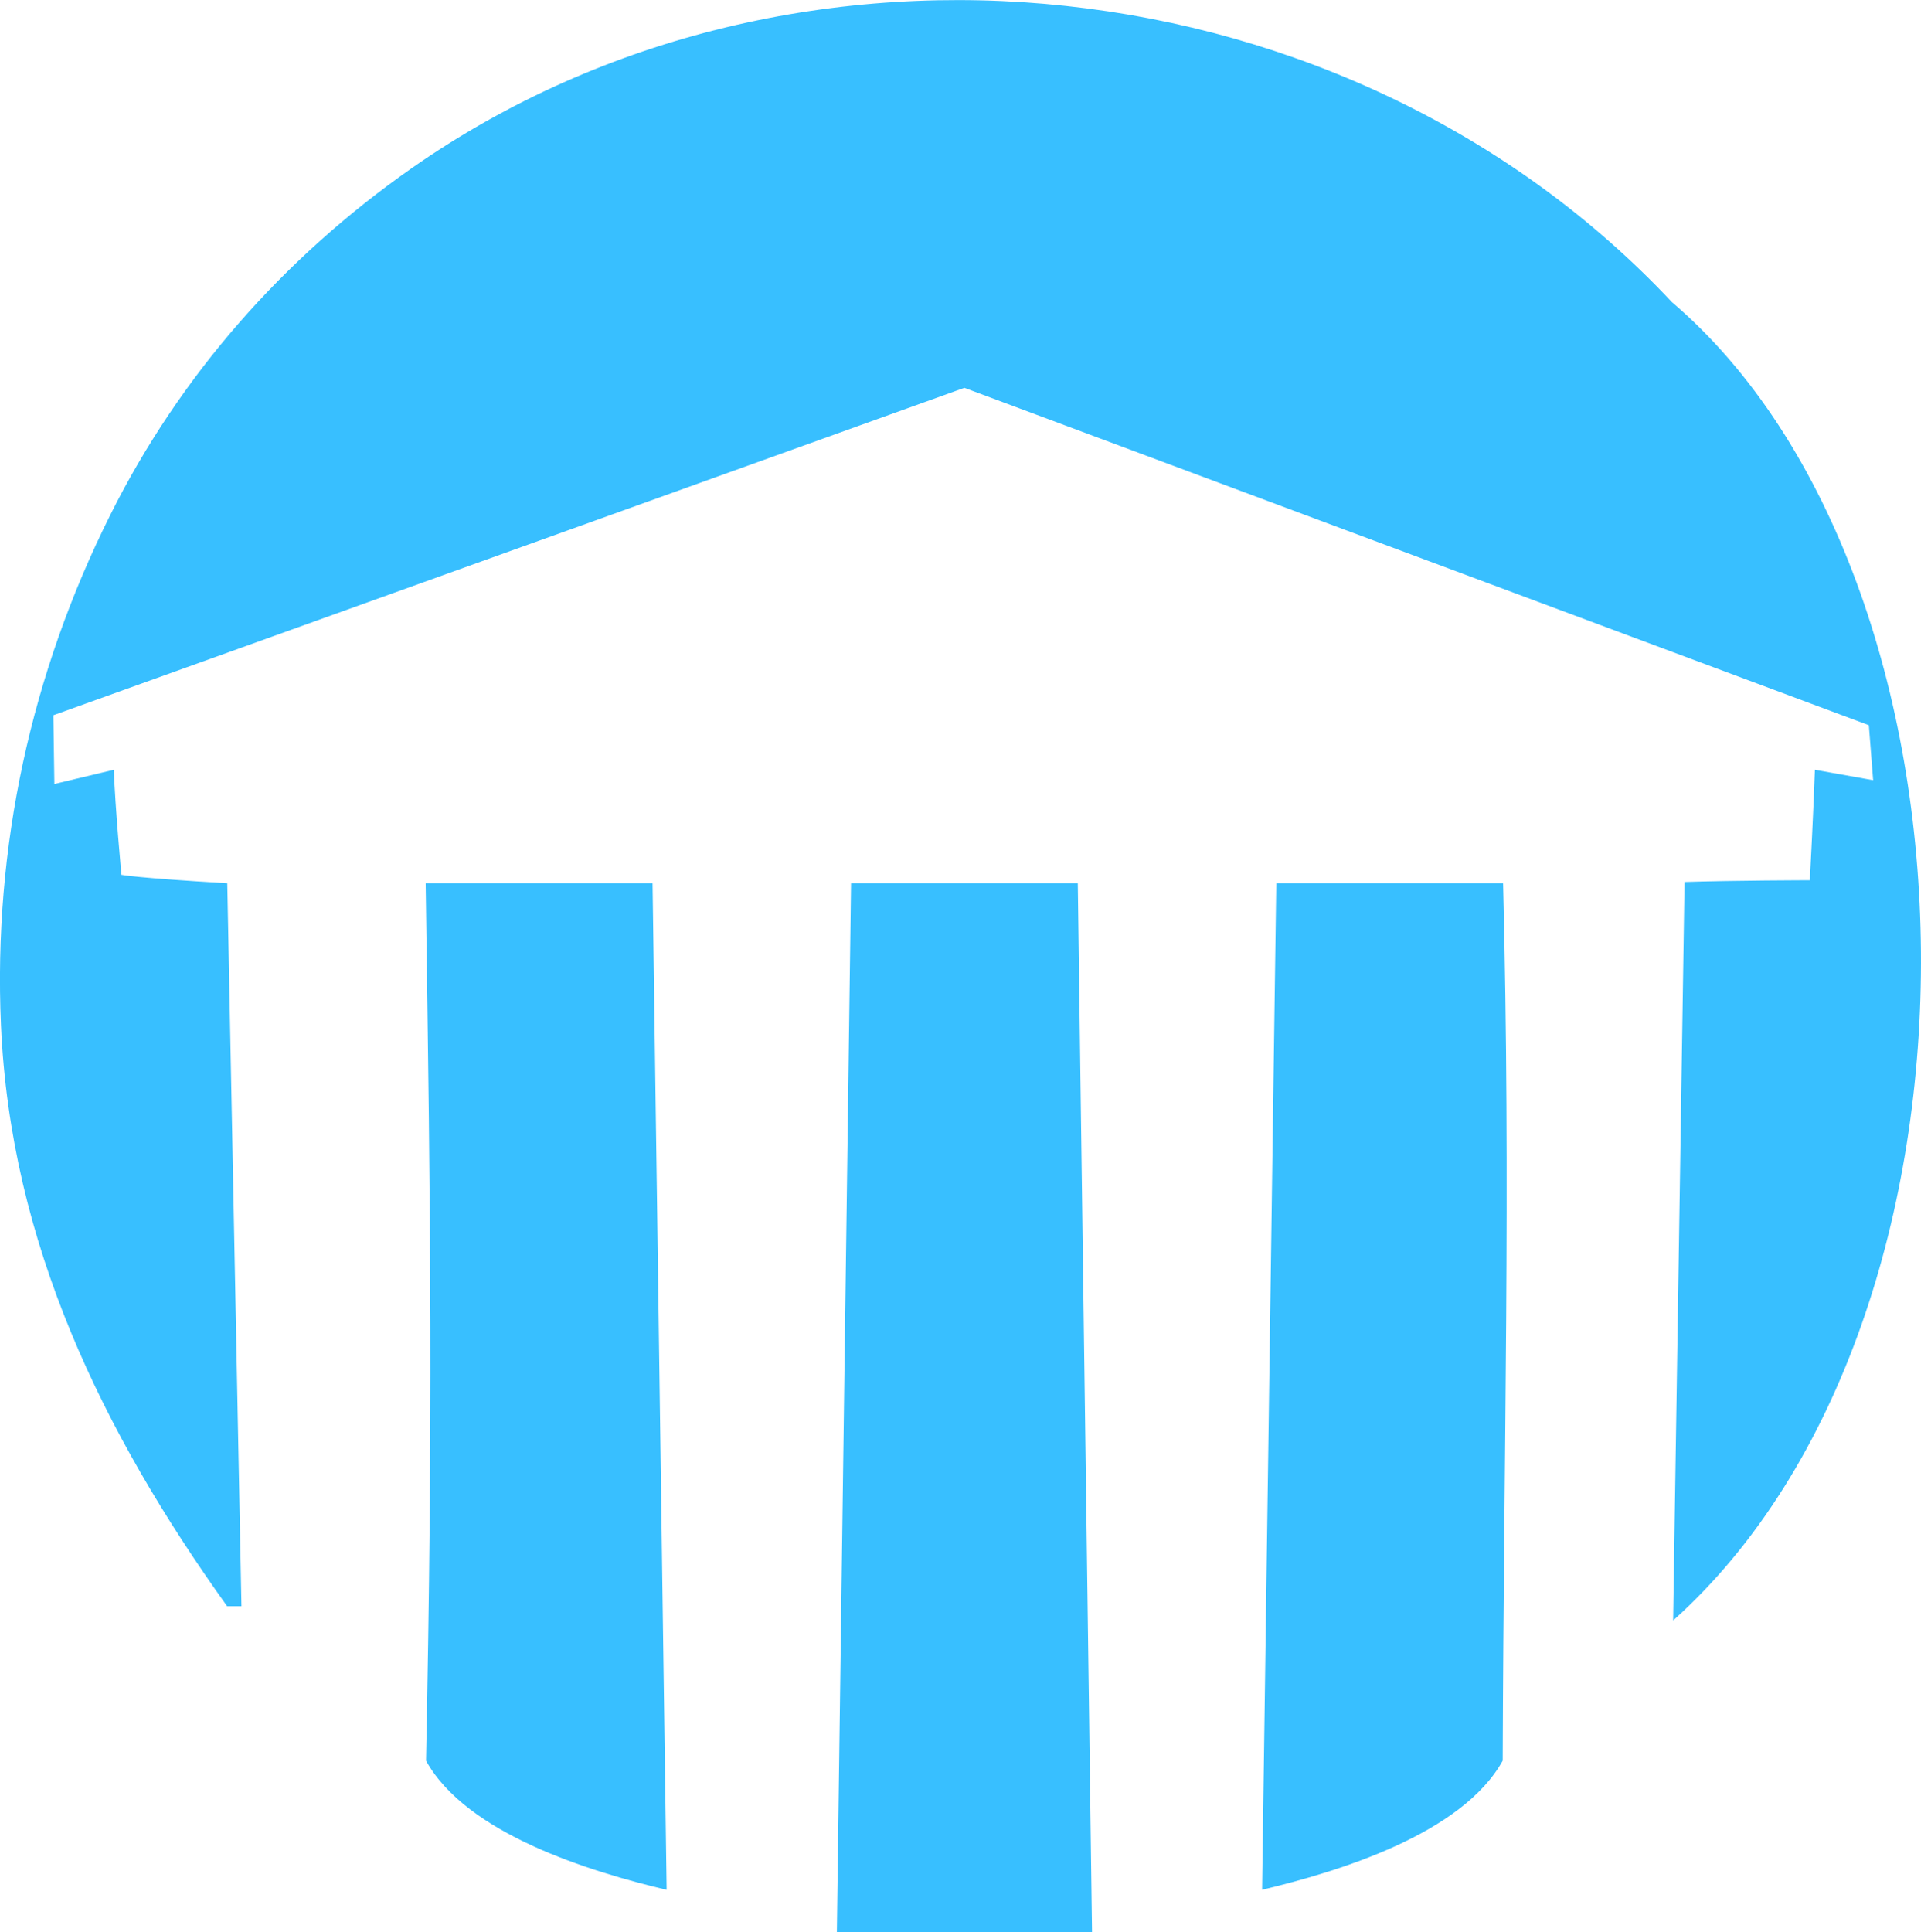
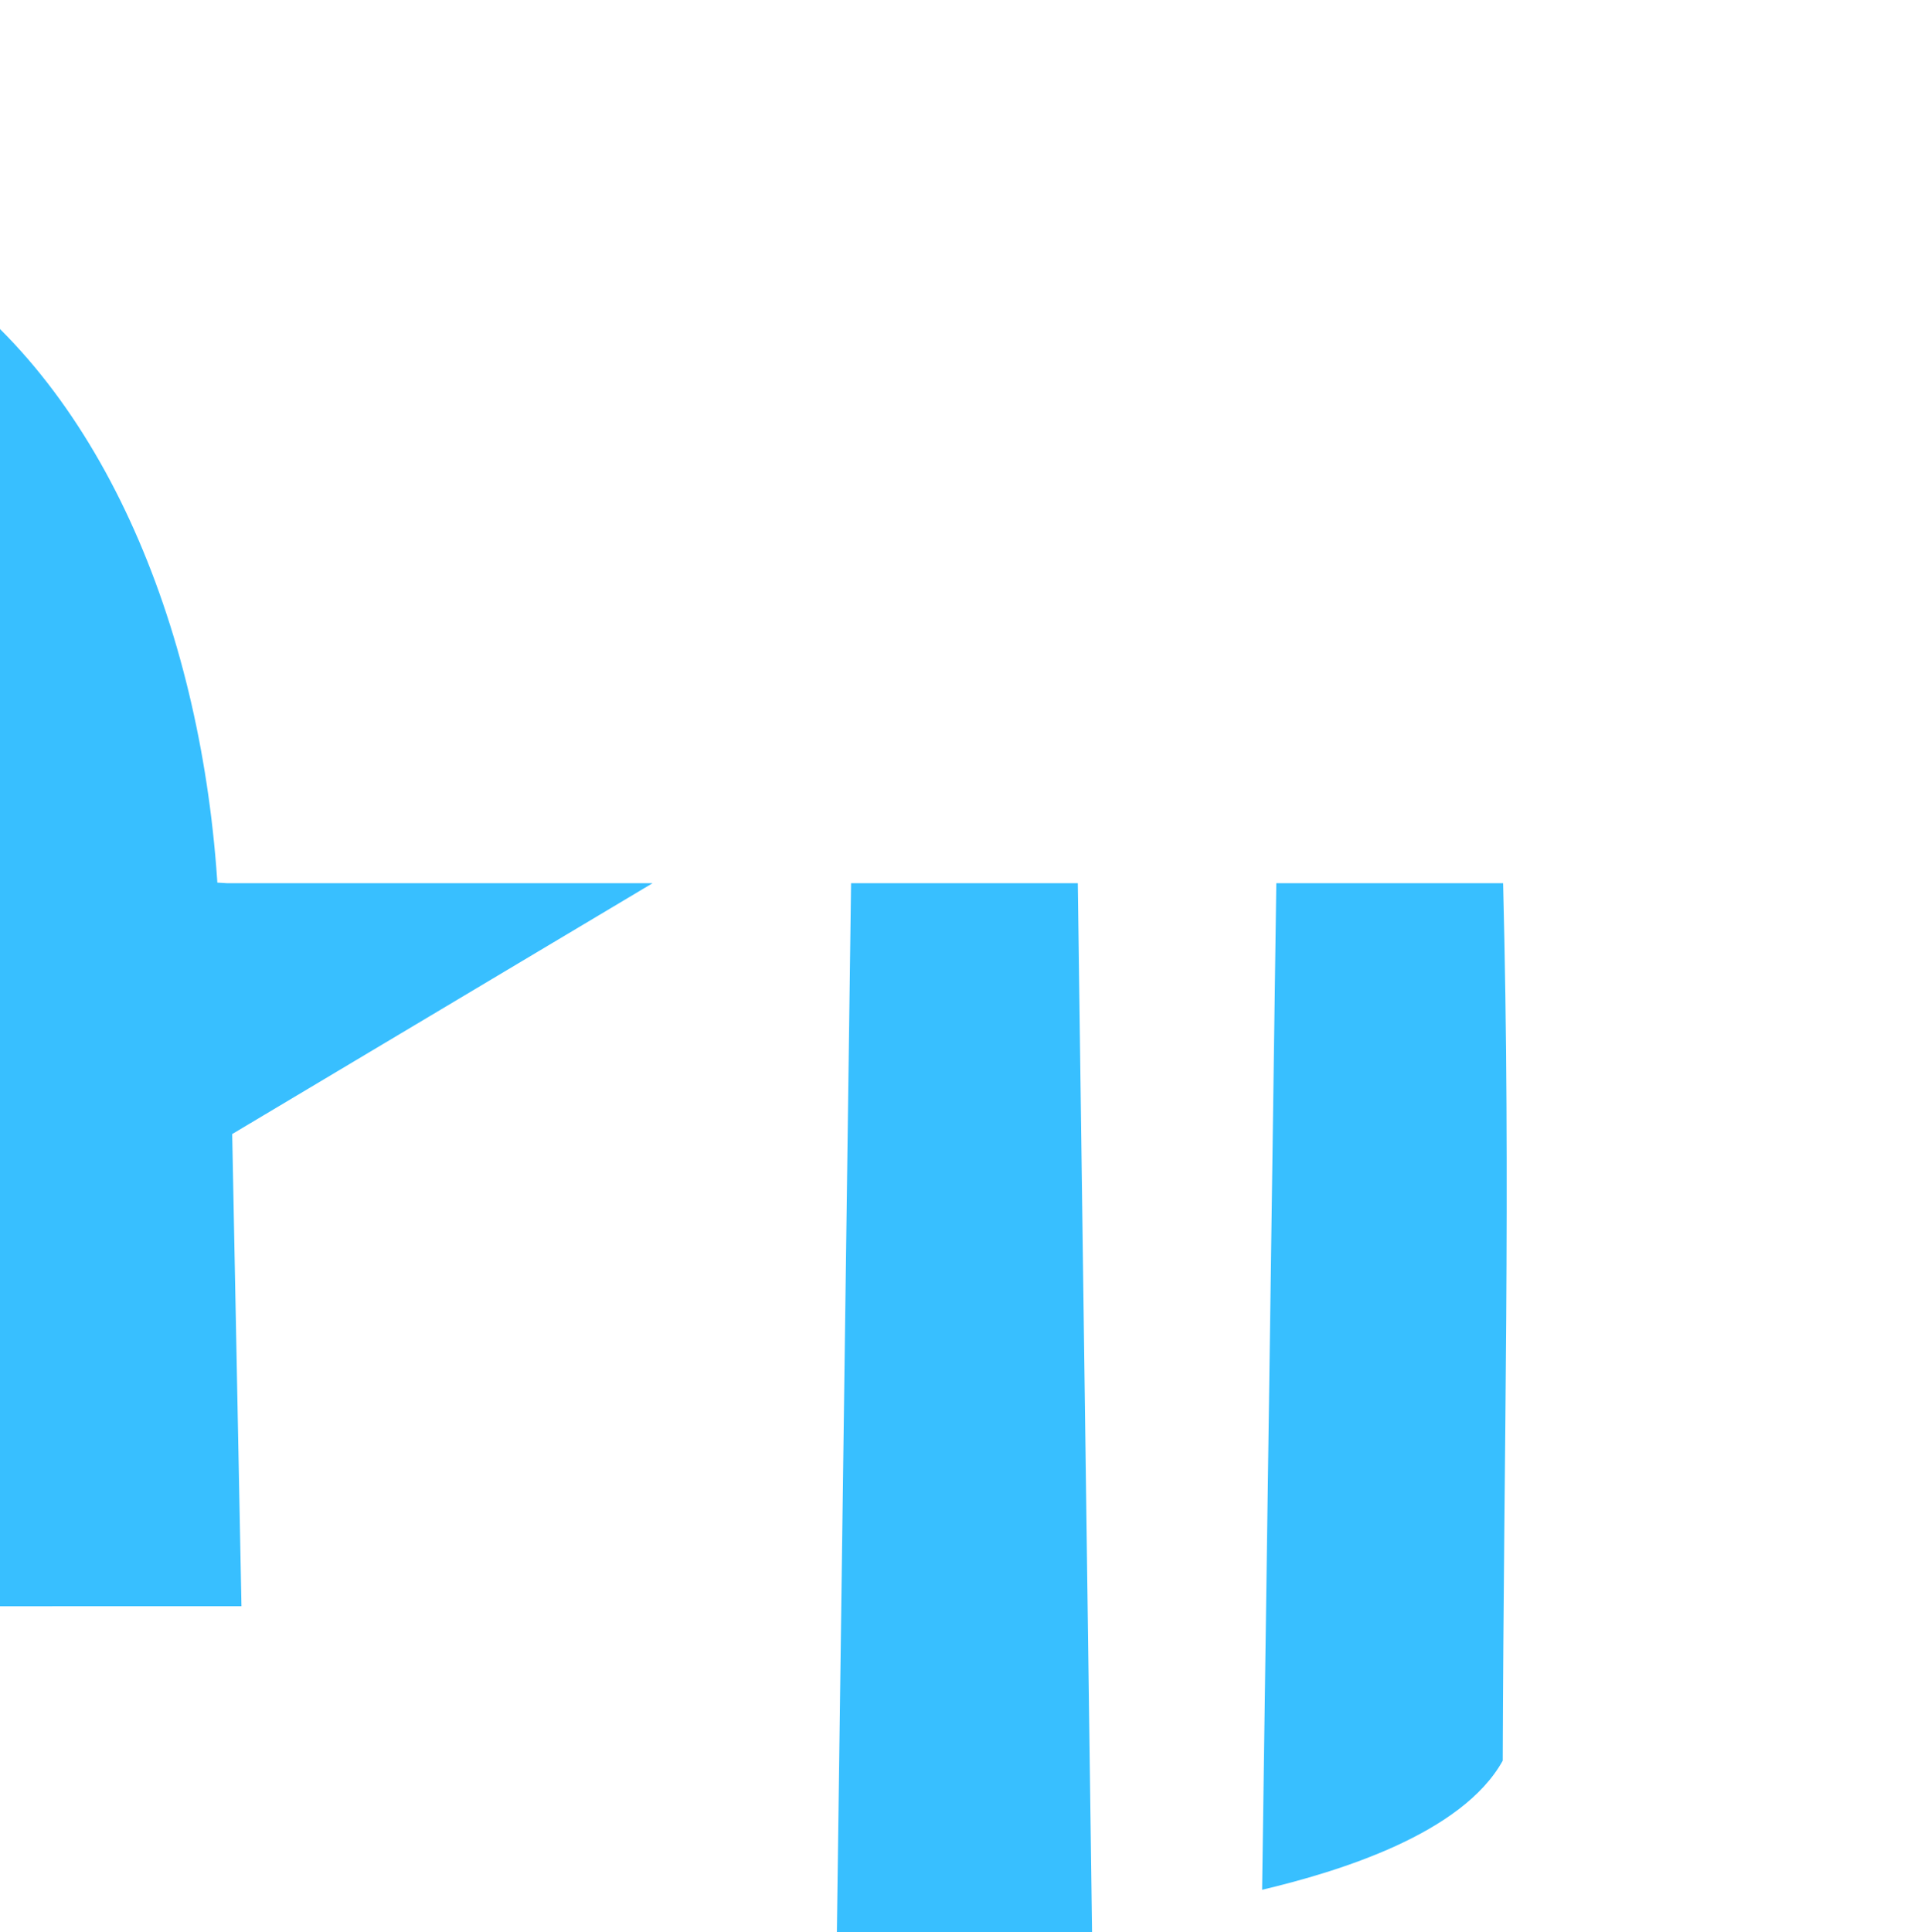
<svg xmlns="http://www.w3.org/2000/svg" xmlns:ns1="http://sodipodi.sourceforge.net/DTD/sodipodi-0.dtd" xmlns:ns2="http://www.inkscape.org/namespaces/inkscape" ns1:docname="ico-athenas.svg" ns2:version="1.0 (4035a4fb49, 2020-05-01)" id="svg8" version="1.1" viewBox="0 0 35.855 36.062" height="36.062mm" width="35.855mm">
  <defs id="defs2" />
  <ns1:namedview ns2:window-maximized="0" ns2:window-y="0" ns2:window-x="0" ns2:window-height="728" ns2:window-width="1344" showgrid="false" ns2:document-rotation="0" ns2:current-layer="layer1" ns2:document-units="mm" ns2:cy="10.929211" ns2:cx="263.23211" ns2:zoom="0.7" ns2:pageshadow="2" ns2:pageopacity="0.0" borderopacity="1.0" bordercolor="#666666" pagecolor="#ffffff" id="base" />
  <g transform="translate(-33.839,-177.627)" id="layer1" ns2:groupmode="layer" ns2:label="Layer 1">
-     <path ns1:nodetypes="cccccccccccccccssscccccccccccccccc" id="path861" d="m 38.081,207.603 h 0.265 L 38.081,194.11 c -1.703,-0.099 -1.975,-0.157 -1.975,-0.157 0,0 -0.119,-1.267 -0.142,-1.96 l -1.11,0.265 -0.019,-1.283 17.004,-6.11 16.882,6.296 0.08,1.026 -1.087,-0.194 c -0.021,0.649 -0.094,2.061 -0.094,2.061 0,0 -1.443,0.003 -2.339,0.033 l -0.213,13.782 c 6.312,-5.658 6.03,-19.441 -0.024,-24.605 -5.98,-6.376 -16.334,-7.529 -23.524,-2.496 -2.385,1.67 -4.317,3.86 -5.62,6.464 -1.484,2.966 -2.188,6.21 -2.043,9.525 0.178,4.068 1.894,7.595 4.223,10.848 m 3.704,-13.494 c 0.096,6.47 0.136,9.978 0.007,16.376 0.758,1.368 3.066,2.071 4.491,2.409 L 46.019,194.11 h -4.233 m 7.938,0 -0.265,19.579 h 4.763 L 53.956,194.11 h -4.233 m 7.938,0 -0.265,18.785 c 1.424,-0.338 3.732,-1.041 4.491,-2.409 0.019,-5.909 0.153,-10.69 0.007,-16.376 z" style="fill:#38bfff;fill-opacity:1;stroke:none;stroke-width:0.265" />
+     <path ns1:nodetypes="cccccccccccccccssscccccccccccccccc" id="path861" d="m 38.081,207.603 h 0.265 L 38.081,194.11 c -1.703,-0.099 -1.975,-0.157 -1.975,-0.157 0,0 -0.119,-1.267 -0.142,-1.96 c -0.021,0.649 -0.094,2.061 -0.094,2.061 0,0 -1.443,0.003 -2.339,0.033 l -0.213,13.782 c 6.312,-5.658 6.03,-19.441 -0.024,-24.605 -5.98,-6.376 -16.334,-7.529 -23.524,-2.496 -2.385,1.67 -4.317,3.86 -5.62,6.464 -1.484,2.966 -2.188,6.21 -2.043,9.525 0.178,4.068 1.894,7.595 4.223,10.848 m 3.704,-13.494 c 0.096,6.47 0.136,9.978 0.007,16.376 0.758,1.368 3.066,2.071 4.491,2.409 L 46.019,194.11 h -4.233 m 7.938,0 -0.265,19.579 h 4.763 L 53.956,194.11 h -4.233 m 7.938,0 -0.265,18.785 c 1.424,-0.338 3.732,-1.041 4.491,-2.409 0.019,-5.909 0.153,-10.69 0.007,-16.376 z" style="fill:#38bfff;fill-opacity:1;stroke:none;stroke-width:0.265" />
  </g>
</svg>